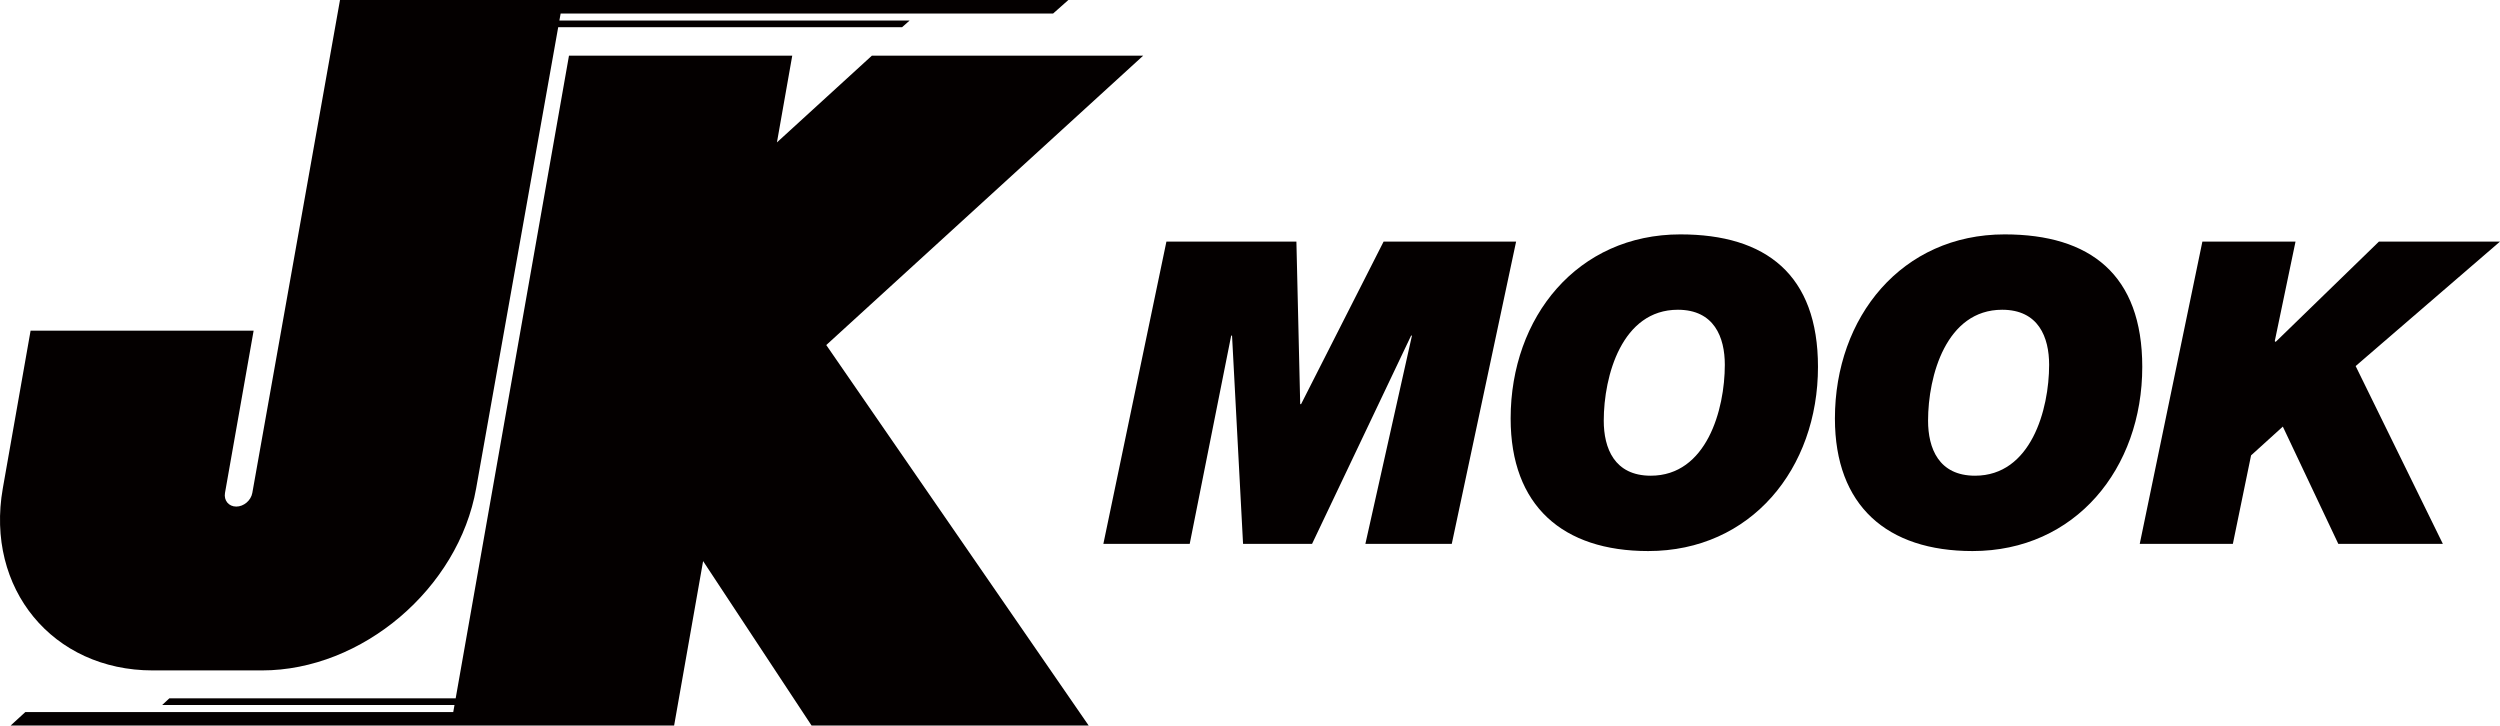
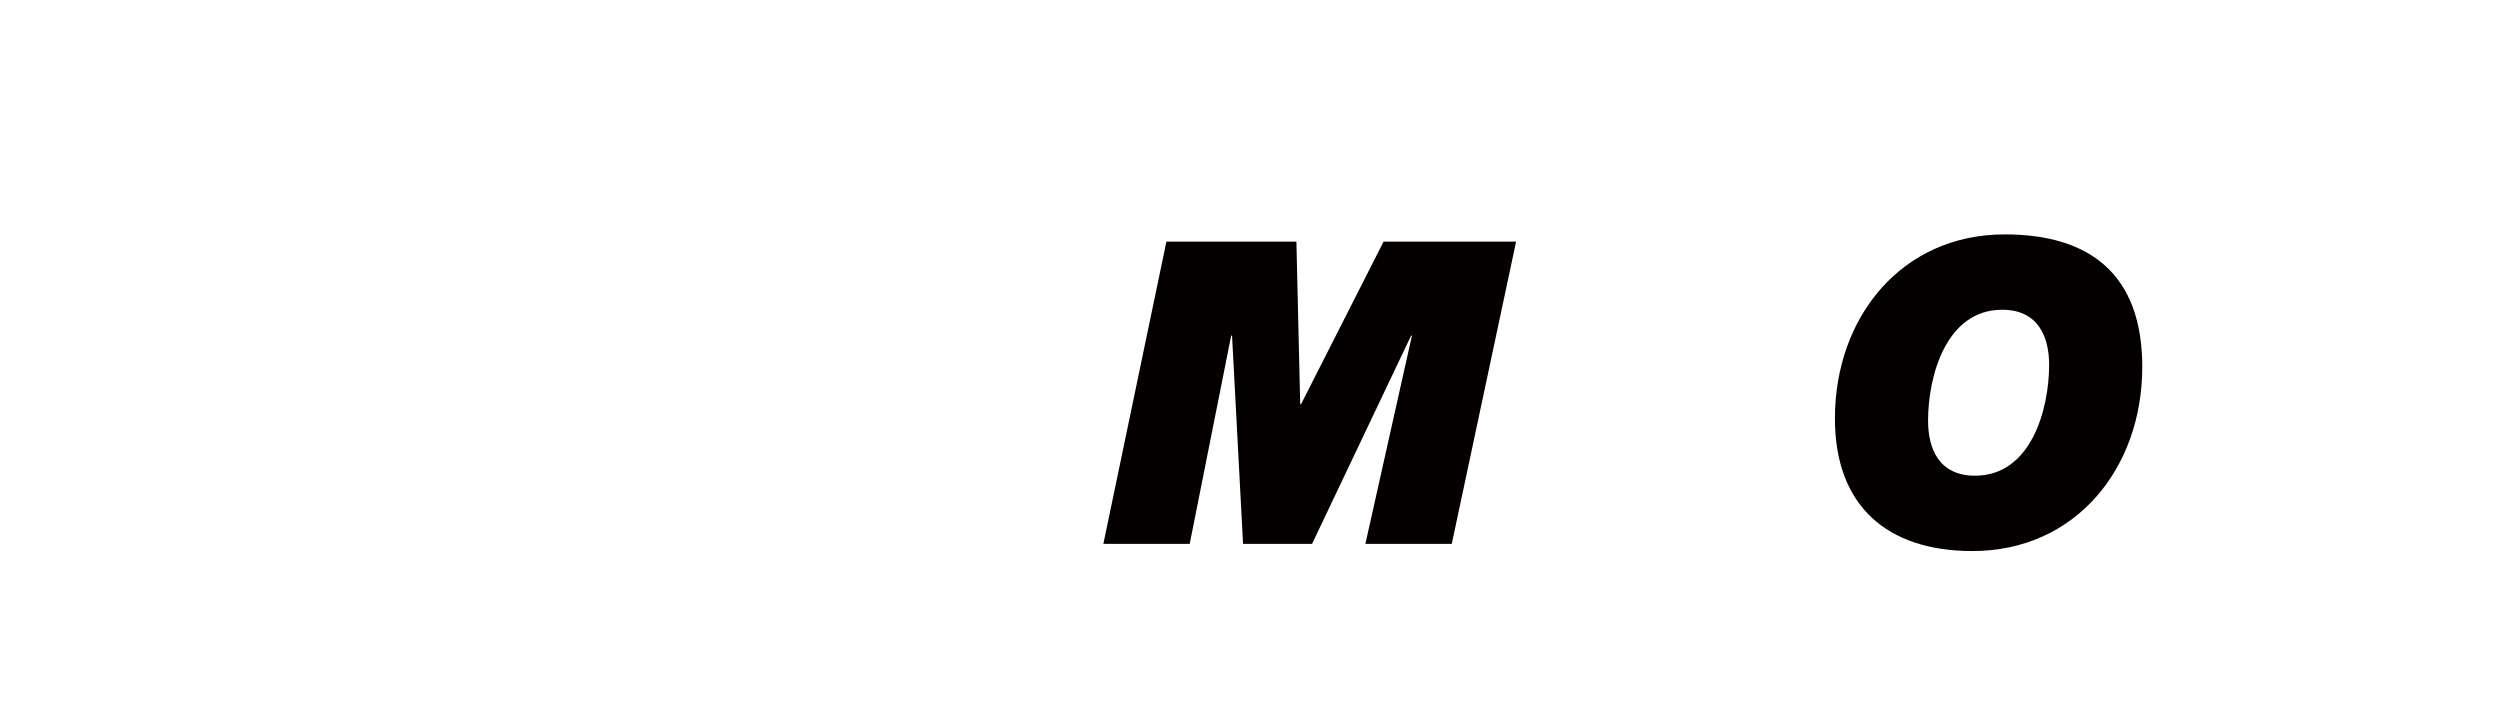
<svg xmlns="http://www.w3.org/2000/svg" version="1.1" id="レイヤー_1" x="0px" y="0px" viewBox="0 0 360.332 104.574" style="enable-background:new 0 0 360.332 104.574;" xml:space="preserve">
  <style type="text/css">
	.st0{fill:#040000;}
</style>
  <g>
    <g>
-       <polygon class="st0" points="164.776,8.019 125.671,8.019 111.983,20.523 114.19,8.019 82.01,8.019 65.678,100.652     24.409,100.652 23.369,101.618 65.508,101.618 65.329,102.628 3.655,102.628 1.53,104.574 97.163,104.574 101.341,80.871     116.973,104.574 156.914,104.574 119.092,49.732   " />
-       <path class="st0" d="M151.788,1.948L153.986,0H49.005L36.368,71.041v0.002c-0.194,1.091-1.23,1.971-2.314,1.971    c-1.086,0-1.817-0.88-1.625-1.971l4.126-23.38H4.409L0.405,70.388C-2.14,84.821,7.584,96.629,22.016,96.629h15.745    c14.433,0,28.325-11.808,30.868-26.241L80.455,3.922h49.564l1.086-0.962H80.625l0.182-1.012H151.788z" />
-     </g>
+       </g>
    <g>
      <path class="st0" d="M168.119,34.821h18.735l0.548,23.431h0.124l11.897-23.431h19.098l-9.273,43.567h-12.452l6.714-30.02h-0.121    l-14.278,30.02h-9.946l-1.588-30.02h-0.121l-5.98,30.02h-12.445L168.119,34.821z" />
-       <path class="st0" d="M242.199,33.783c12.324,0,19.832,5.797,19.832,19.098c0,14.645-9.64,26.544-24.47,26.544    c-12.328,0-19.828-6.529-19.828-19.098C217.732,45.682,227.372,33.783,242.199,33.783z M237.927,68.565    c8.052,0,10.676-9.519,10.676-15.987c0-3.966-1.524-7.933-6.771-7.933c-8.056,0-10.679,9.519-10.679,15.987    C231.153,64.597,232.68,68.565,237.927,68.565z" />
      <path class="st0" d="M288.939,33.783c12.324,0,19.832,5.797,19.832,19.098c0,14.645-9.64,26.544-24.467,26.544    c-12.328,0-19.832-6.529-19.832-19.098C264.473,45.682,274.113,33.783,288.939,33.783z M284.668,68.565    c8.056,0,10.679-9.519,10.679-15.987c0-3.966-1.524-7.933-6.771-7.933c-8.056,0-10.679,9.519-10.679,15.987    C277.897,64.597,279.42,68.565,284.668,68.565z" />
-       <path class="st0" d="M317.436,34.821h13.424l-2.99,14.339l0.121,0.123l14.891-14.462h17.45l-20.807,17.94l12.57,25.627h-15.069    l-7.995-16.902l-4.578,4.149l-2.624,12.753h-13.421L317.436,34.821z" />
    </g>
  </g>
</svg>